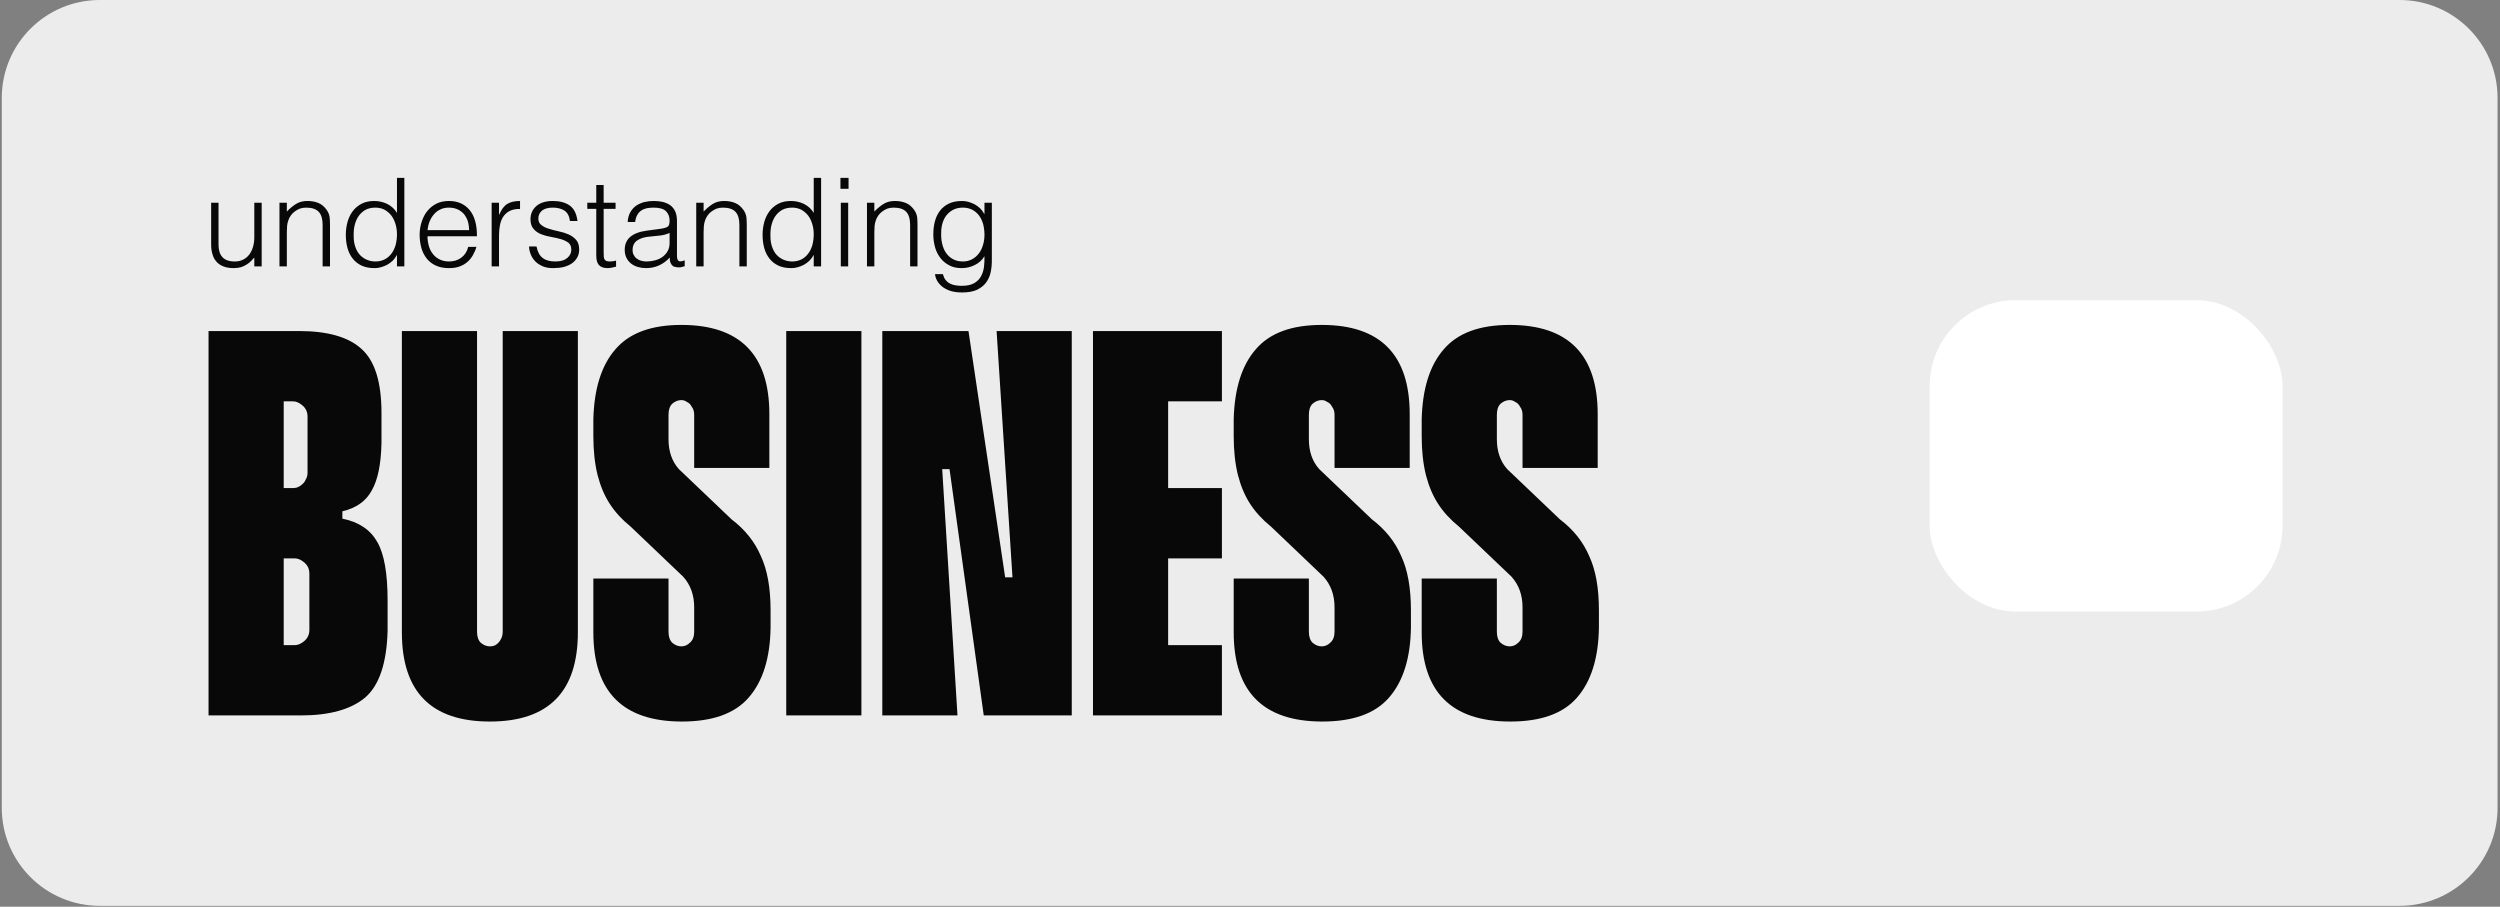
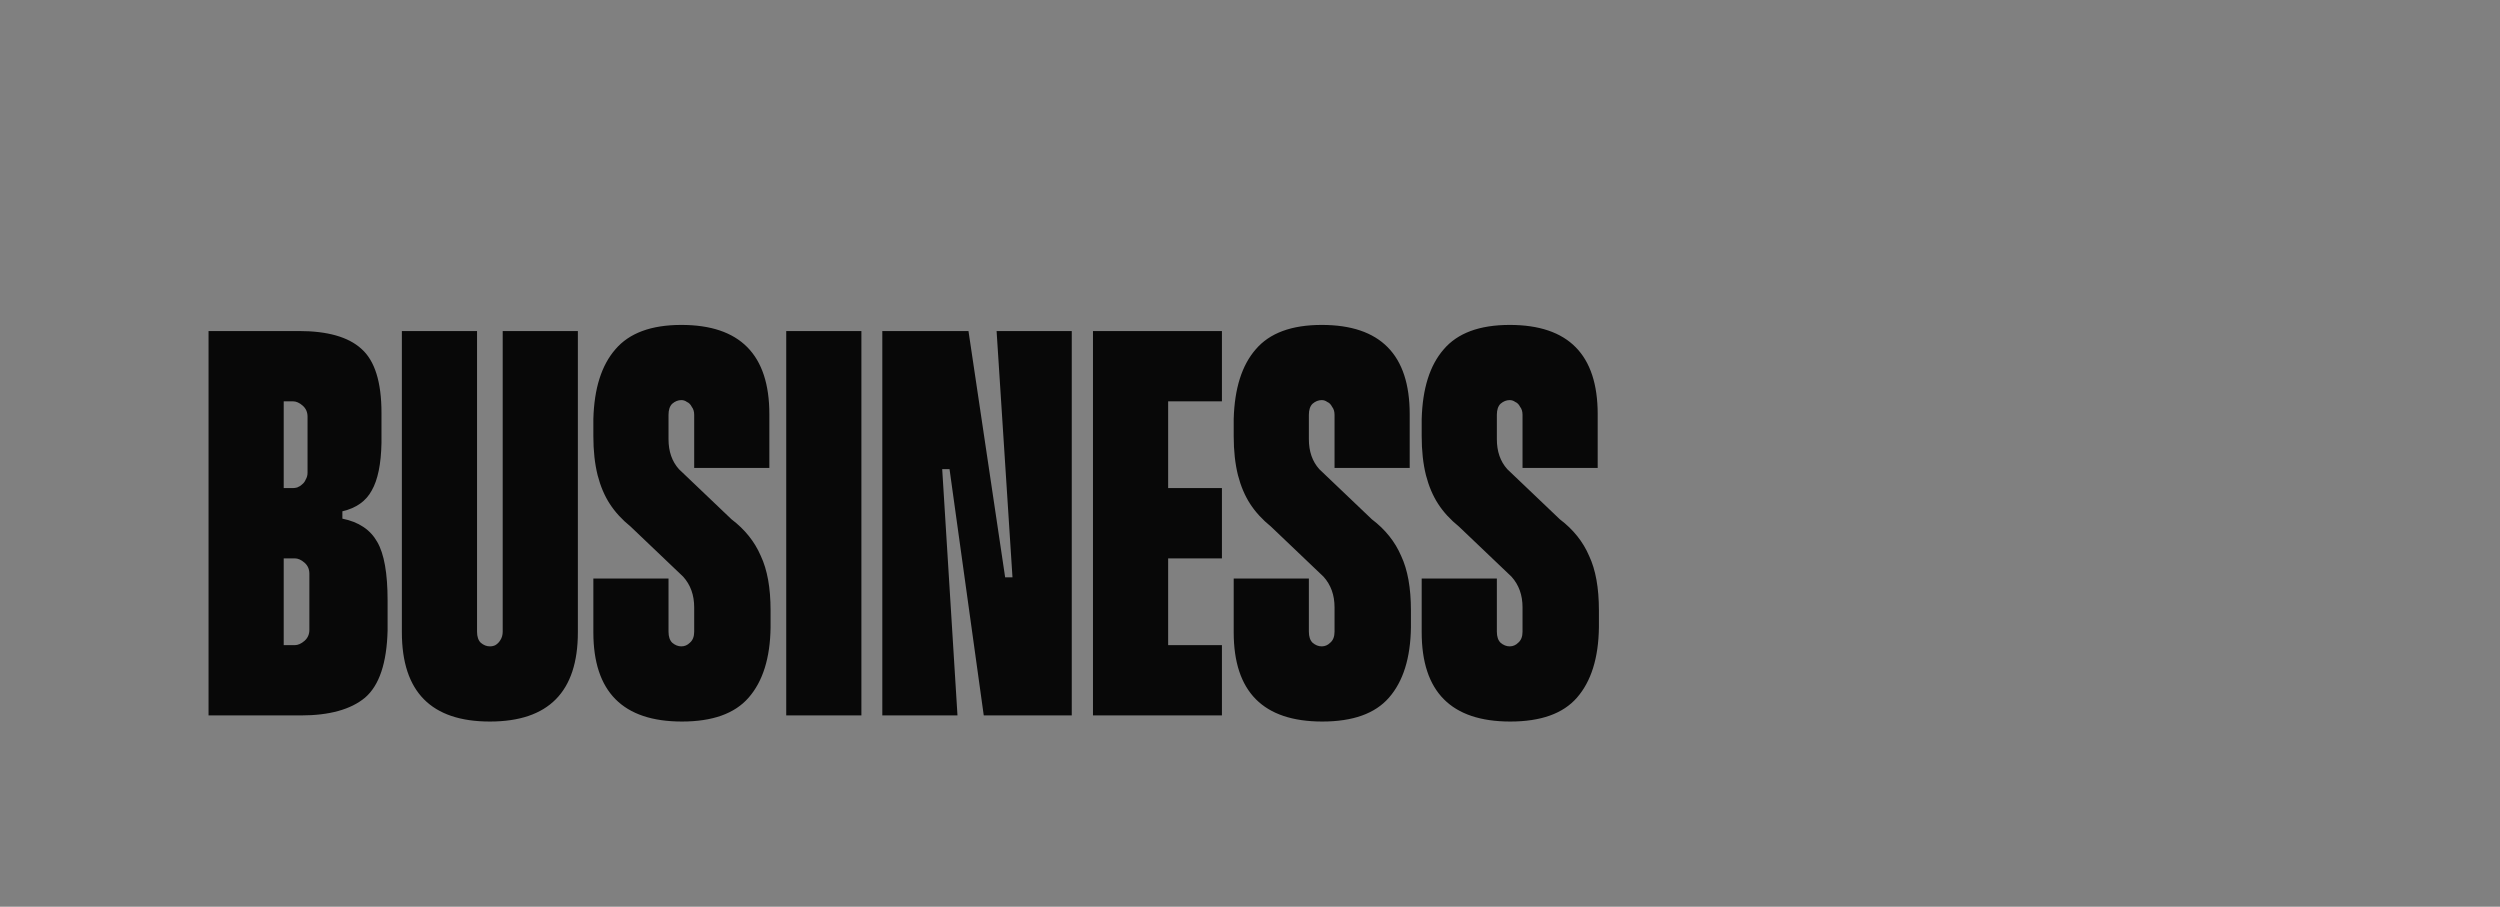
<svg xmlns="http://www.w3.org/2000/svg" width="488" height="177" viewBox="0 0 488 177" fill="none">
  <rect x="0" y="0" width="488" height="177" fill="#808080" stroke="none" />
-   <path d="M0.344 19.132C0.344 8.566 8.91 0 19.476 0H468.393C478.959 0 487.525 8.566 487.525 19.132V157.687C487.525 168.254 478.959 176.82 468.393 176.82H19.476C8.909 176.82 0.344 168.254 0.344 157.687V19.132Z" fill="#ECECEC" />
  <path d="M55.38 78.337V95.275H57.169C57.408 95.275 57.686 95.236 58.004 95.156C58.402 94.997 58.72 94.798 58.959 94.56C59.277 94.321 59.515 94.003 59.674 93.606C59.913 93.208 60.032 92.77 60.032 92.293V81.319C60.032 80.444 59.714 79.728 59.078 79.172C58.442 78.615 57.805 78.337 57.169 78.337H55.38ZM55.38 108.994V125.933H57.527C58.163 125.933 58.8 125.654 59.436 125.098C60.072 124.541 60.39 123.825 60.39 122.95V111.976C60.39 111.101 60.072 110.385 59.436 109.829C58.8 109.272 58.163 108.994 57.527 108.994H55.38ZM66.832 101.24C70.013 101.876 72.279 103.387 73.631 105.773C74.983 108.079 75.659 111.896 75.659 117.225C75.659 120.803 75.659 122.752 75.659 123.07C75.5 129.432 74.029 133.806 71.245 136.191C68.462 138.498 64.287 139.651 58.72 139.651H40.707V64.618H58.362C63.929 64.618 67.985 65.772 70.529 68.078C73.154 70.384 74.466 74.559 74.466 80.603C74.466 84.182 74.466 86.13 74.466 86.448C74.386 90.584 73.75 93.685 72.557 95.753C71.444 97.82 69.535 99.172 66.832 99.808V101.24ZM98.128 64.618H112.8V123.428C112.8 135.038 107.075 140.844 95.623 140.844C84.171 140.844 78.445 135.038 78.445 123.428V64.618H93.118V123.308C93.118 124.263 93.356 124.978 93.834 125.455C94.39 125.933 94.987 126.171 95.623 126.171C96.02 126.171 96.378 126.092 96.697 125.933C97.094 125.694 97.412 125.376 97.651 124.978C97.969 124.501 98.128 123.944 98.128 123.308V64.618ZM142.782 101.359C145.406 103.347 147.315 105.733 148.508 108.517C149.78 111.22 150.416 114.759 150.416 119.133C150.416 121.042 150.416 122.155 150.416 122.473C150.337 128.438 148.905 133.01 146.122 136.191C143.418 139.293 139.084 140.844 133.12 140.844C121.588 140.844 115.823 135.038 115.823 123.428V112.93H130.495V123.308C130.495 124.263 130.734 124.978 131.211 125.455C131.768 125.933 132.364 126.171 133 126.171C133.636 126.171 134.193 125.933 134.67 125.455C135.227 124.978 135.505 124.263 135.505 123.308V118.537C135.505 116.151 134.79 114.163 133.358 112.572L123.099 102.791C121.429 101.439 120.077 99.968 119.043 98.377C118.01 96.787 117.214 94.918 116.658 92.77C116.101 90.544 115.823 87.999 115.823 85.136C115.823 83.227 115.823 82.114 115.823 81.796C115.982 75.832 117.413 71.299 120.117 68.197C122.821 65.016 127.115 63.425 133 63.425C144.452 63.425 150.178 69.231 150.178 80.842V91.339H135.505V80.961C135.505 80.325 135.346 79.808 135.028 79.41C134.79 78.933 134.471 78.615 134.074 78.456C133.756 78.217 133.398 78.098 133 78.098C132.364 78.098 131.768 78.337 131.211 78.814C130.734 79.291 130.495 80.007 130.495 80.961V85.733C130.495 88.118 131.171 90.067 132.523 91.578L142.782 101.359ZM168.145 139.651H153.472V64.618H168.145V139.651ZM194.534 64.618H209.207V139.651H192.029L185.349 91.578H183.918L186.9 139.651H172.227V64.618H189.047L196.204 112.692H197.636L194.534 64.618ZM238.519 78.337H228.022V95.275H238.519V108.994H228.022V125.933H238.519V139.651H213.349V64.618H238.519V78.337ZM267.778 101.359C270.403 103.347 272.311 105.733 273.504 108.517C274.777 111.22 275.413 114.759 275.413 119.133C275.413 121.042 275.413 122.155 275.413 122.473C275.333 128.438 273.902 133.01 271.118 136.191C268.415 139.293 264.08 140.844 258.116 140.844C246.585 140.844 240.819 135.038 240.819 123.428V112.93H255.492V123.308C255.492 124.263 255.73 124.978 256.207 125.455C256.764 125.933 257.36 126.171 257.997 126.171C258.633 126.171 259.19 125.933 259.667 125.455C260.223 124.978 260.502 124.263 260.502 123.308V118.537C260.502 116.151 259.786 114.163 258.355 112.572L248.096 102.791C246.426 101.439 245.074 99.968 244.04 98.377C243.006 96.787 242.211 94.918 241.654 92.77C241.097 90.544 240.819 87.999 240.819 85.136C240.819 83.227 240.819 82.114 240.819 81.796C240.978 75.832 242.41 71.299 245.114 68.197C247.817 65.016 252.112 63.425 257.997 63.425C269.448 63.425 275.174 69.231 275.174 80.842V91.339H260.502V80.961C260.502 80.325 260.343 79.808 260.025 79.41C259.786 78.933 259.468 78.615 259.07 78.456C258.752 78.217 258.394 78.098 257.997 78.098C257.36 78.098 256.764 78.337 256.207 78.814C255.73 79.291 255.492 80.007 255.492 80.961V85.733C255.492 88.118 256.168 90.067 257.52 91.578L267.778 101.359ZM304.473 101.359C307.098 103.347 309.006 105.733 310.199 108.517C311.472 111.22 312.108 114.759 312.108 119.133C312.108 121.042 312.108 122.155 312.108 122.473C312.028 128.438 310.597 133.01 307.814 136.191C305.11 139.293 300.776 140.844 294.811 140.844C283.28 140.844 277.514 135.038 277.514 123.428V112.93H292.187V123.308C292.187 124.263 292.425 124.978 292.902 125.455C293.459 125.933 294.056 126.171 294.692 126.171C295.328 126.171 295.885 125.933 296.362 125.455C296.919 124.978 297.197 124.263 297.197 123.308V118.537C297.197 116.151 296.481 114.163 295.05 112.572L284.791 102.791C283.121 101.439 281.769 99.968 280.735 98.377C279.701 96.787 278.906 94.918 278.349 92.77C277.793 90.544 277.514 87.999 277.514 85.136C277.514 83.227 277.514 82.114 277.514 81.796C277.673 75.832 279.105 71.299 281.809 68.197C284.513 65.016 288.807 63.425 294.692 63.425C306.143 63.425 311.869 69.231 311.869 80.842V91.339H297.197V80.961C297.197 80.325 297.038 79.808 296.72 79.41C296.481 78.933 296.163 78.615 295.765 78.456C295.447 78.217 295.089 78.098 294.692 78.098C294.056 78.098 293.459 78.337 292.902 78.814C292.425 79.291 292.187 80.007 292.187 80.961V85.733C292.187 88.118 292.863 90.067 294.215 91.578L304.473 101.359Z" fill="#080808" />
-   <path d="M51.08 52H49.64V50.272C49.448 50.488 49.232 50.728 48.992 50.968C48.752 51.208 48.488 51.424 48.176 51.616C47.864 51.832 47.48 52 47.072 52.144C46.664 52.264 46.184 52.336 45.632 52.336C44.792 52.336 44.096 52.216 43.544 51.976C42.992 51.76 42.536 51.424 42.2 51.016C41.84 50.608 41.6 50.104 41.456 49.552C41.288 49 41.216 48.4 41.216 47.752V39.568H42.656V47.728C42.656 48.808 42.896 49.624 43.4 50.176C43.904 50.752 44.72 51.04 45.848 51.04C46.448 51.04 46.976 50.92 47.456 50.68C47.912 50.464 48.32 50.128 48.632 49.72C48.944 49.312 49.208 48.808 49.376 48.232C49.544 47.656 49.64 47.032 49.64 46.336V39.568H51.08V52ZM54.552 39.568H55.992V41.296C56.568 40.696 57.168 40.192 57.792 39.808C58.392 39.424 59.136 39.232 60 39.232C60.768 39.232 61.488 39.352 62.136 39.616C62.784 39.88 63.336 40.36 63.792 41.008C64.104 41.464 64.272 41.92 64.344 42.376C64.392 42.856 64.416 43.36 64.416 43.864V52H62.976V43.888C62.976 42.76 62.736 41.92 62.232 41.368C61.728 40.816 60.912 40.528 59.76 40.528C59.304 40.528 58.896 40.6 58.536 40.72C58.176 40.864 57.84 41.056 57.552 41.272C57.24 41.488 57 41.752 56.784 42.04C56.568 42.328 56.424 42.64 56.304 42.952C56.16 43.36 56.064 43.744 56.04 44.104C56.016 44.464 55.992 44.872 55.992 45.304V52H54.552V39.568ZM78.928 52H77.488V49.816H77.44C77.224 50.224 76.96 50.584 76.648 50.896C76.312 51.208 75.952 51.472 75.568 51.688C75.16 51.904 74.752 52.048 74.344 52.168C73.936 52.288 73.528 52.336 73.12 52.336C72.112 52.336 71.248 52.168 70.552 51.832C69.856 51.496 69.28 51.04 68.824 50.44C68.368 49.864 68.032 49.168 67.816 48.376C67.6 47.584 67.504 46.72 67.504 45.808C67.504 44.944 67.624 44.104 67.84 43.312C68.056 42.52 68.416 41.8 68.872 41.2C69.328 40.6 69.904 40.12 70.6 39.76C71.296 39.4 72.112 39.232 73.048 39.232C73.936 39.232 74.776 39.424 75.592 39.808C76.384 40.216 77.032 40.792 77.488 41.56V34.72H78.928V52ZM77.488 45.736C77.488 45.04 77.392 44.368 77.2 43.72C77.008 43.096 76.744 42.544 76.384 42.064C76.024 41.608 75.568 41.224 75.064 40.936C74.536 40.672 73.936 40.528 73.288 40.528C72.544 40.528 71.896 40.672 71.344 40.96C70.792 41.272 70.36 41.68 70 42.184C69.64 42.688 69.4 43.288 69.232 43.96C69.064 44.656 69.016 45.376 69.04 46.168C69.04 46.96 69.16 47.632 69.376 48.232C69.592 48.832 69.88 49.36 70.264 49.768C70.648 50.176 71.104 50.488 71.608 50.704C72.112 50.92 72.688 51.04 73.288 51.04C73.96 51.04 74.56 50.896 75.088 50.632C75.616 50.368 76.048 49.984 76.408 49.504C76.768 49.048 77.032 48.472 77.224 47.824C77.392 47.176 77.488 46.48 77.488 45.736ZM83.448 46.12C83.448 46.792 83.544 47.416 83.712 48.016C83.88 48.616 84.144 49.144 84.504 49.576C84.84 50.032 85.272 50.368 85.8 50.632C86.328 50.896 86.928 51.04 87.624 51.04C88.56 51.04 89.376 50.8 90.048 50.296C90.72 49.792 91.176 49.096 91.392 48.184H93C92.832 48.784 92.592 49.312 92.304 49.816C92.016 50.32 91.656 50.776 91.224 51.136C90.792 51.52 90.288 51.808 89.688 52.024C89.088 52.24 88.416 52.336 87.624 52.336C86.64 52.336 85.776 52.168 85.056 51.832C84.336 51.496 83.736 51.04 83.28 50.44C82.824 49.864 82.464 49.168 82.248 48.376C82.032 47.584 81.912 46.744 81.912 45.832C81.912 44.92 82.056 44.056 82.32 43.264C82.584 42.472 82.944 41.752 83.448 41.152C83.928 40.552 84.528 40.096 85.224 39.736C85.92 39.4 86.736 39.232 87.624 39.232C89.328 39.232 90.672 39.808 91.656 40.984C92.64 42.16 93.12 43.888 93.096 46.12H83.448ZM91.56 44.92C91.56 44.32 91.488 43.744 91.32 43.192C91.152 42.664 90.888 42.208 90.576 41.8C90.24 41.416 89.832 41.104 89.328 40.864C88.824 40.648 88.272 40.528 87.624 40.528C86.976 40.528 86.424 40.648 85.944 40.888C85.44 41.128 85.032 41.44 84.696 41.848C84.336 42.256 84.072 42.712 83.856 43.24C83.64 43.768 83.52 44.32 83.448 44.92H91.56ZM95.968 39.568H97.408V41.896H97.456C97.864 40.912 98.368 40.216 99.016 39.808C99.64 39.424 100.48 39.232 101.512 39.232V40.792C100.696 40.768 100.024 40.912 99.496 41.176C98.968 41.44 98.56 41.824 98.248 42.28C97.936 42.736 97.72 43.288 97.6 43.912C97.48 44.56 97.408 45.208 97.408 45.904V52H95.968V39.568ZM104.728 48.112C104.944 49.192 105.352 49.936 105.952 50.368C106.528 50.824 107.368 51.04 108.448 51.04C108.976 51.04 109.432 50.968 109.816 50.848C110.2 50.728 110.512 50.536 110.776 50.32C111.016 50.104 111.208 49.864 111.328 49.6C111.448 49.336 111.52 49.048 111.52 48.736C111.52 48.136 111.328 47.68 110.944 47.368C110.536 47.08 110.056 46.84 109.456 46.672C108.856 46.504 108.232 46.36 107.536 46.24C106.84 46.12 106.216 45.952 105.616 45.712C105.016 45.472 104.536 45.136 104.152 44.68C103.744 44.224 103.552 43.6 103.552 42.784C103.552 41.752 103.936 40.888 104.704 40.216C105.448 39.568 106.528 39.232 107.92 39.232C109.264 39.232 110.368 39.52 111.208 40.12C112.048 40.72 112.552 41.728 112.72 43.144H111.256C111.136 42.184 110.776 41.512 110.176 41.104C109.576 40.72 108.808 40.528 107.896 40.528C106.984 40.528 106.288 40.72 105.808 41.104C105.328 41.512 105.088 42.016 105.088 42.664C105.088 43.216 105.28 43.648 105.688 43.936C106.072 44.248 106.552 44.488 107.152 44.656C107.752 44.848 108.376 45.016 109.072 45.16C109.768 45.304 110.392 45.496 110.992 45.76C111.592 46.024 112.072 46.384 112.48 46.84C112.864 47.296 113.056 47.92 113.056 48.712C113.056 49.312 112.936 49.816 112.672 50.272C112.408 50.728 112.072 51.112 111.616 51.424C111.16 51.736 110.632 51.952 110.032 52.12C109.408 52.264 108.736 52.336 107.992 52.336C107.248 52.336 106.6 52.24 106.048 52.024C105.472 51.784 104.992 51.496 104.584 51.112C104.176 50.728 103.864 50.272 103.648 49.768C103.432 49.264 103.288 48.712 103.264 48.112H104.728ZM120.256 52.048C120.088 52.072 119.848 52.144 119.56 52.216C119.272 52.288 118.96 52.336 118.6 52.336C117.88 52.336 117.328 52.168 116.968 51.784C116.584 51.424 116.392 50.8 116.392 49.864V40.768H114.64V39.568H116.392V36.112H117.832V39.568H120.16V40.768H117.832V49.288C117.832 49.6 117.832 49.864 117.856 50.08C117.88 50.296 117.928 50.488 118 50.632C118.072 50.776 118.216 50.872 118.384 50.944C118.552 51.016 118.768 51.04 119.08 51.04C119.272 51.04 119.464 51.016 119.68 50.992C119.872 50.968 120.064 50.92 120.256 50.872V52.048ZM128.28 44.752C128.544 44.728 128.88 44.68 129.264 44.608C129.624 44.536 129.936 44.464 130.176 44.344C130.416 44.224 130.56 44.032 130.632 43.768C130.68 43.504 130.704 43.264 130.704 43.048C130.704 42.304 130.464 41.704 130.008 41.224C129.528 40.768 128.736 40.528 127.608 40.528C127.104 40.528 126.648 40.576 126.24 40.648C125.832 40.744 125.472 40.888 125.16 41.104C124.848 41.32 124.584 41.608 124.392 41.968C124.176 42.328 124.056 42.784 123.984 43.336H122.52C122.568 42.592 122.736 41.968 123.024 41.44C123.312 40.936 123.696 40.504 124.152 40.168C124.608 39.856 125.136 39.616 125.736 39.448C126.336 39.304 126.96 39.232 127.632 39.232C128.256 39.232 128.856 39.304 129.408 39.424C129.96 39.568 130.44 39.784 130.848 40.072C131.256 40.384 131.568 40.768 131.808 41.272C132.024 41.776 132.144 42.376 132.144 43.096V49.864C132.144 50.416 132.24 50.776 132.456 50.92C132.648 51.088 133.056 51.04 133.656 50.824V51.952C133.536 51.976 133.392 52.024 133.176 52.096C132.96 52.168 132.744 52.192 132.528 52.192C132.312 52.192 132.096 52.168 131.88 52.12C131.64 52.096 131.448 52.024 131.304 51.88C131.16 51.76 131.04 51.616 130.968 51.448C130.872 51.28 130.8 51.112 130.776 50.896C130.752 50.704 130.728 50.488 130.728 50.272C130.128 50.944 129.432 51.448 128.64 51.808C127.848 52.168 127.008 52.336 126.096 52.336C125.544 52.336 125.04 52.264 124.536 52.12C124.032 51.976 123.576 51.76 123.192 51.448C122.808 51.136 122.496 50.776 122.28 50.32C122.064 49.888 121.944 49.36 121.944 48.76C121.944 46.648 123.384 45.4 126.288 45.016L128.28 44.752ZM130.704 45.472C130.104 45.736 129.48 45.904 128.856 45.976C128.232 46.048 127.608 46.12 126.984 46.168C125.88 46.24 125.016 46.504 124.416 46.912C123.792 47.32 123.48 47.968 123.48 48.808C123.48 49.192 123.552 49.528 123.72 49.792C123.864 50.08 124.056 50.32 124.32 50.488C124.56 50.68 124.848 50.824 125.184 50.896C125.496 50.992 125.832 51.04 126.168 51.04C126.744 51.04 127.296 50.968 127.848 50.824C128.4 50.68 128.88 50.464 129.312 50.152C129.72 49.864 130.056 49.48 130.32 49.024C130.584 48.568 130.704 48.04 130.704 47.416V45.472ZM135.904 39.568H137.344V41.296C137.92 40.696 138.52 40.192 139.144 39.808C139.744 39.424 140.488 39.232 141.352 39.232C142.12 39.232 142.84 39.352 143.488 39.616C144.136 39.88 144.688 40.36 145.144 41.008C145.456 41.464 145.624 41.92 145.696 42.376C145.744 42.856 145.768 43.36 145.768 43.864V52H144.328V43.888C144.328 42.76 144.088 41.92 143.584 41.368C143.08 40.816 142.264 40.528 141.112 40.528C140.656 40.528 140.248 40.6 139.888 40.72C139.528 40.864 139.192 41.056 138.904 41.272C138.592 41.488 138.352 41.752 138.136 42.04C137.92 42.328 137.776 42.64 137.656 42.952C137.512 43.36 137.416 43.744 137.392 44.104C137.368 44.464 137.344 44.872 137.344 45.304V52H135.904V39.568ZM160.28 52H158.84V49.816H158.792C158.576 50.224 158.312 50.584 158 50.896C157.664 51.208 157.304 51.472 156.92 51.688C156.512 51.904 156.104 52.048 155.696 52.168C155.288 52.288 154.88 52.336 154.472 52.336C153.464 52.336 152.6 52.168 151.904 51.832C151.208 51.496 150.632 51.04 150.176 50.44C149.72 49.864 149.384 49.168 149.168 48.376C148.952 47.584 148.856 46.72 148.856 45.808C148.856 44.944 148.976 44.104 149.192 43.312C149.408 42.52 149.768 41.8 150.224 41.2C150.68 40.6 151.256 40.12 151.952 39.76C152.648 39.4 153.464 39.232 154.4 39.232C155.288 39.232 156.128 39.424 156.944 39.808C157.736 40.216 158.384 40.792 158.84 41.56V34.72H160.28V52ZM158.84 45.736C158.84 45.04 158.744 44.368 158.552 43.72C158.36 43.096 158.096 42.544 157.736 42.064C157.376 41.608 156.92 41.224 156.416 40.936C155.888 40.672 155.288 40.528 154.64 40.528C153.896 40.528 153.248 40.672 152.696 40.96C152.144 41.272 151.712 41.68 151.352 42.184C150.992 42.688 150.752 43.288 150.584 43.96C150.416 44.656 150.368 45.376 150.392 46.168C150.392 46.96 150.512 47.632 150.728 48.232C150.944 48.832 151.232 49.36 151.616 49.768C152 50.176 152.456 50.488 152.96 50.704C153.464 50.92 154.04 51.04 154.64 51.04C155.312 51.04 155.912 50.896 156.44 50.632C156.968 50.368 157.4 49.984 157.76 49.504C158.12 49.048 158.384 48.472 158.576 47.824C158.744 47.176 158.84 46.48 158.84 45.736ZM165.639 34.72V36.856H164.055V34.72H165.639ZM165.567 39.568V52H164.127V39.568H165.567ZM169.232 39.568H170.672V41.296C171.248 40.696 171.848 40.192 172.472 39.808C173.072 39.424 173.816 39.232 174.68 39.232C175.448 39.232 176.168 39.352 176.816 39.616C177.464 39.88 178.016 40.36 178.472 41.008C178.784 41.464 178.952 41.92 179.024 42.376C179.072 42.856 179.096 43.36 179.096 43.864V52H177.656V43.888C177.656 42.76 177.416 41.92 176.912 41.368C176.408 40.816 175.592 40.528 174.44 40.528C173.984 40.528 173.576 40.6 173.216 40.72C172.856 40.864 172.52 41.056 172.232 41.272C171.92 41.488 171.68 41.752 171.464 42.04C171.248 42.328 171.104 42.64 170.984 42.952C170.84 43.36 170.744 43.744 170.72 44.104C170.696 44.464 170.672 44.872 170.672 45.304V52H169.232V39.568ZM193.608 50.8C193.608 51.64 193.536 52.432 193.368 53.2C193.2 53.944 192.888 54.616 192.456 55.192C192.024 55.768 191.424 56.224 190.68 56.584C189.936 56.92 188.952 57.088 187.776 57.088C186.864 57.088 186.072 56.968 185.424 56.752C184.776 56.512 184.224 56.224 183.816 55.864C183.408 55.504 183.096 55.12 182.88 54.712C182.664 54.28 182.544 53.872 182.52 53.512H184.056C184.176 53.968 184.344 54.352 184.584 54.664C184.824 54.952 185.112 55.192 185.448 55.36C185.76 55.528 186.12 55.624 186.528 55.696C186.936 55.768 187.344 55.792 187.776 55.792C188.76 55.792 189.528 55.624 190.128 55.288C190.728 54.952 191.16 54.52 191.472 53.968C191.784 53.416 191.976 52.816 192.072 52.12C192.144 51.424 192.192 50.728 192.168 50.008C191.712 50.776 191.064 51.352 190.272 51.736C189.456 52.144 188.616 52.336 187.728 52.336C186.792 52.336 185.976 52.168 185.28 51.784C184.584 51.424 184.008 50.944 183.552 50.344C183.096 49.744 182.736 49.048 182.52 48.256C182.304 47.464 182.184 46.624 182.184 45.76C182.184 44.848 182.28 43.984 182.496 43.192C182.712 42.4 183.048 41.704 183.504 41.104C183.96 40.528 184.536 40.072 185.232 39.736C185.928 39.4 186.792 39.232 187.8 39.232C188.208 39.232 188.616 39.28 189.024 39.4C189.432 39.52 189.84 39.664 190.248 39.88C190.632 40.096 190.992 40.36 191.328 40.672C191.64 40.984 191.904 41.344 192.12 41.752H192.168V39.568H193.608V50.8ZM192.168 45.832C192.168 45.088 192.072 44.368 191.904 43.72C191.712 43.072 191.448 42.52 191.088 42.04C190.728 41.584 190.296 41.2 189.768 40.936C189.24 40.672 188.64 40.528 187.968 40.528C187.368 40.528 186.792 40.624 186.288 40.84C185.784 41.056 185.328 41.392 184.944 41.8C184.56 42.208 184.272 42.712 184.056 43.312C183.84 43.912 183.72 44.608 183.72 45.4C183.696 46.192 183.744 46.912 183.912 47.584C184.08 48.28 184.32 48.88 184.68 49.384C185.04 49.888 185.472 50.296 186.024 50.584C186.576 50.896 187.224 51.04 187.968 51.04C188.616 51.04 189.216 50.896 189.744 50.608C190.248 50.344 190.704 49.96 191.064 49.48C191.424 49.024 191.688 48.472 191.88 47.824C192.072 47.2 192.168 46.528 192.168 45.832Z" fill="#080808" />
-   <rect x="376.664" y="58.593" width="68.891" height="60.779" rx="16.777" fill="white" />
</svg>